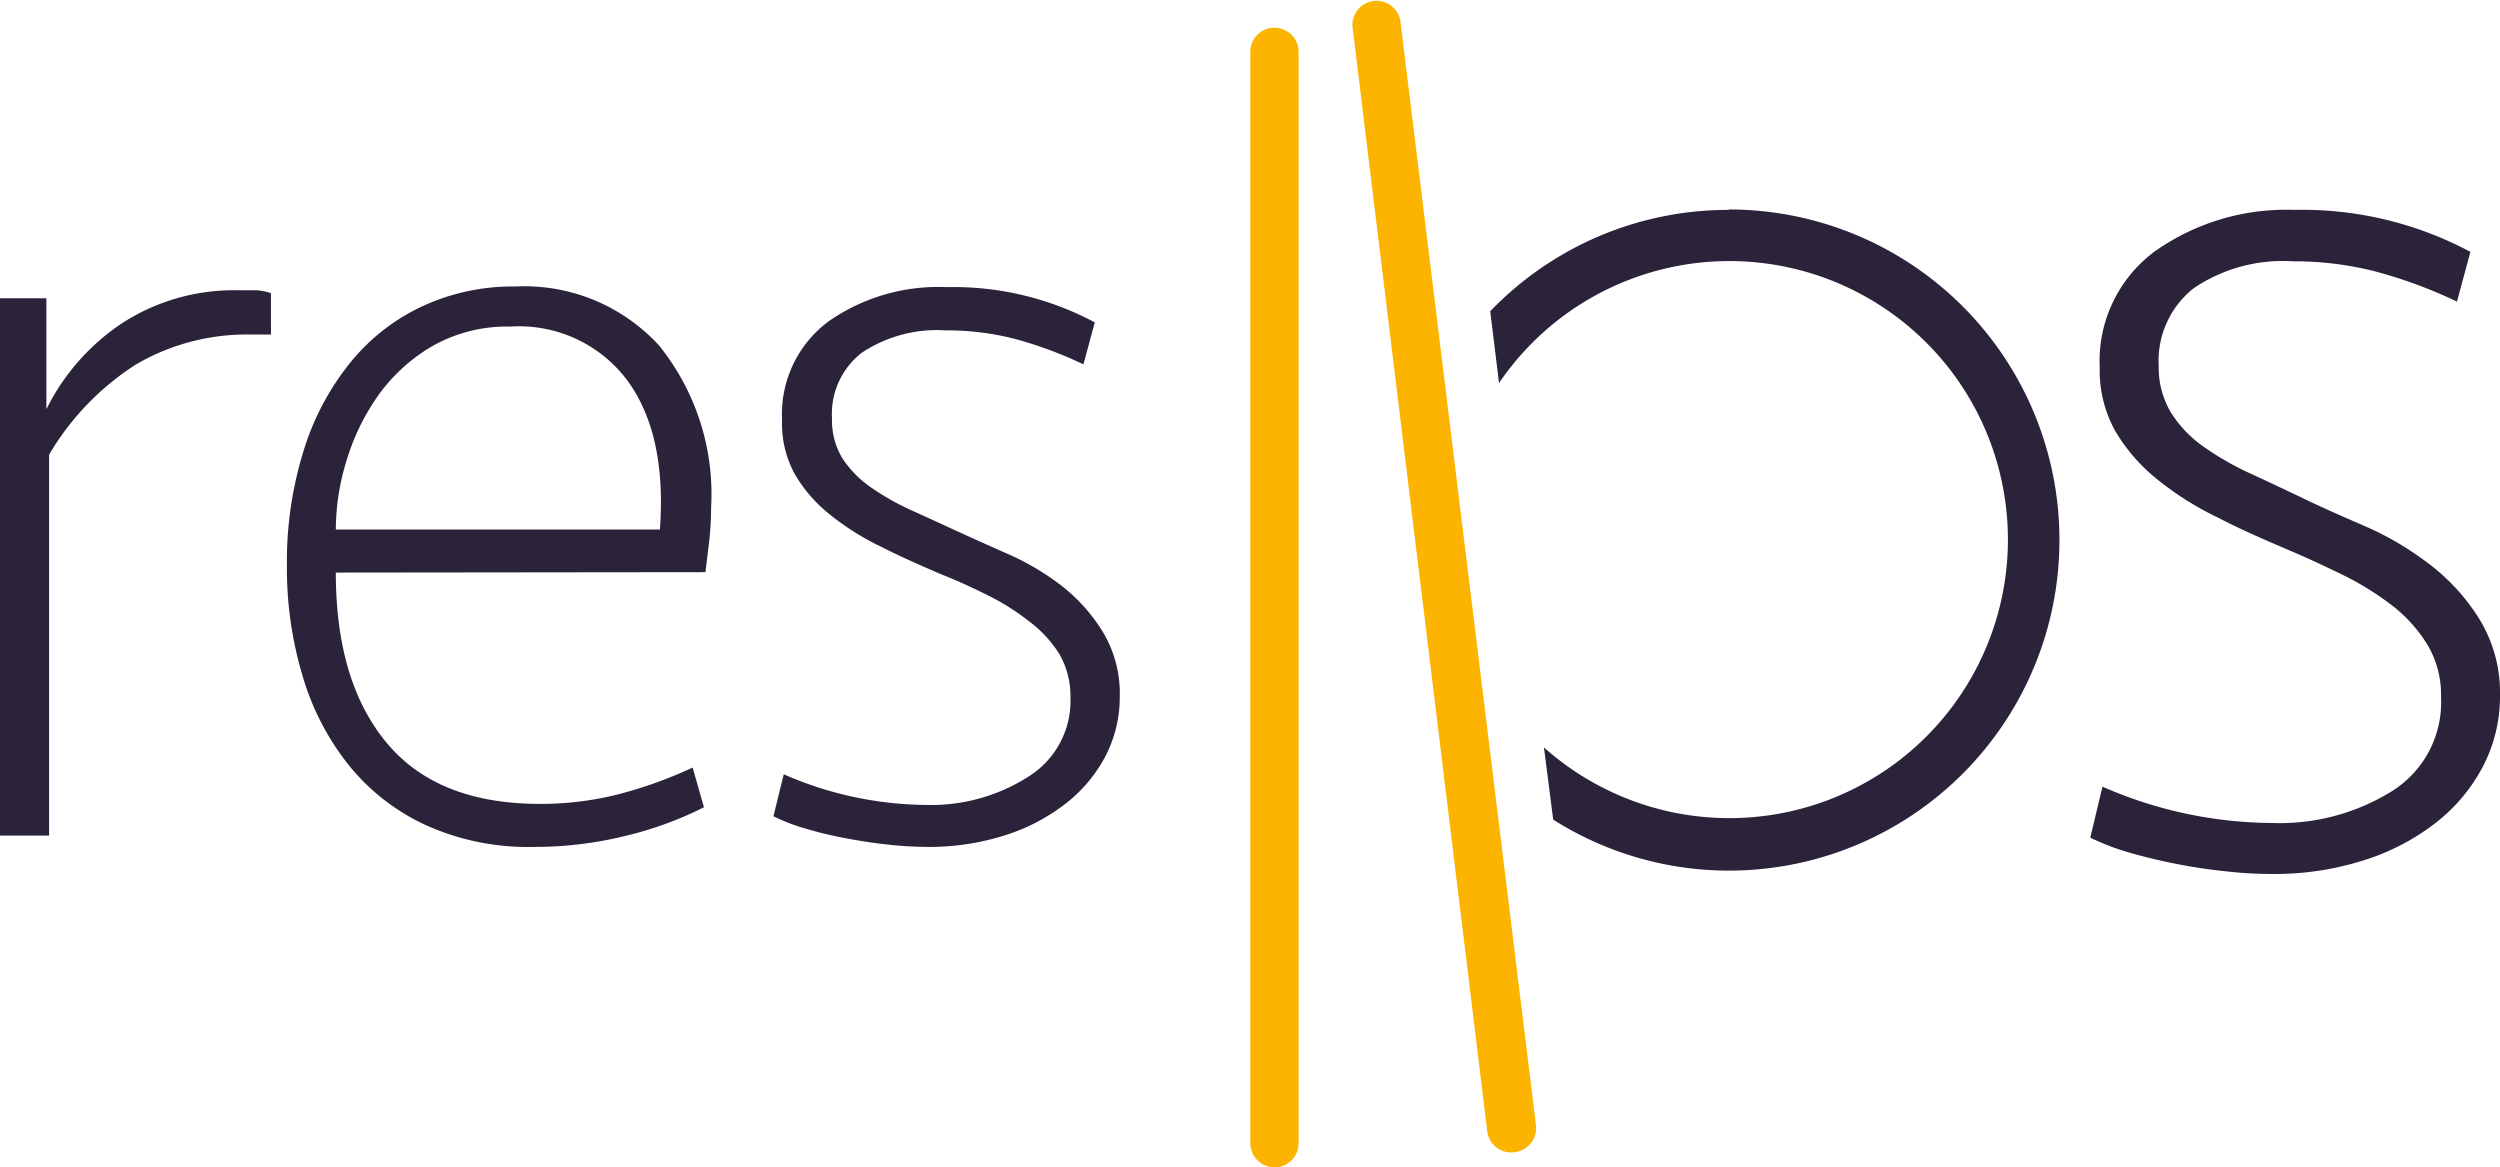
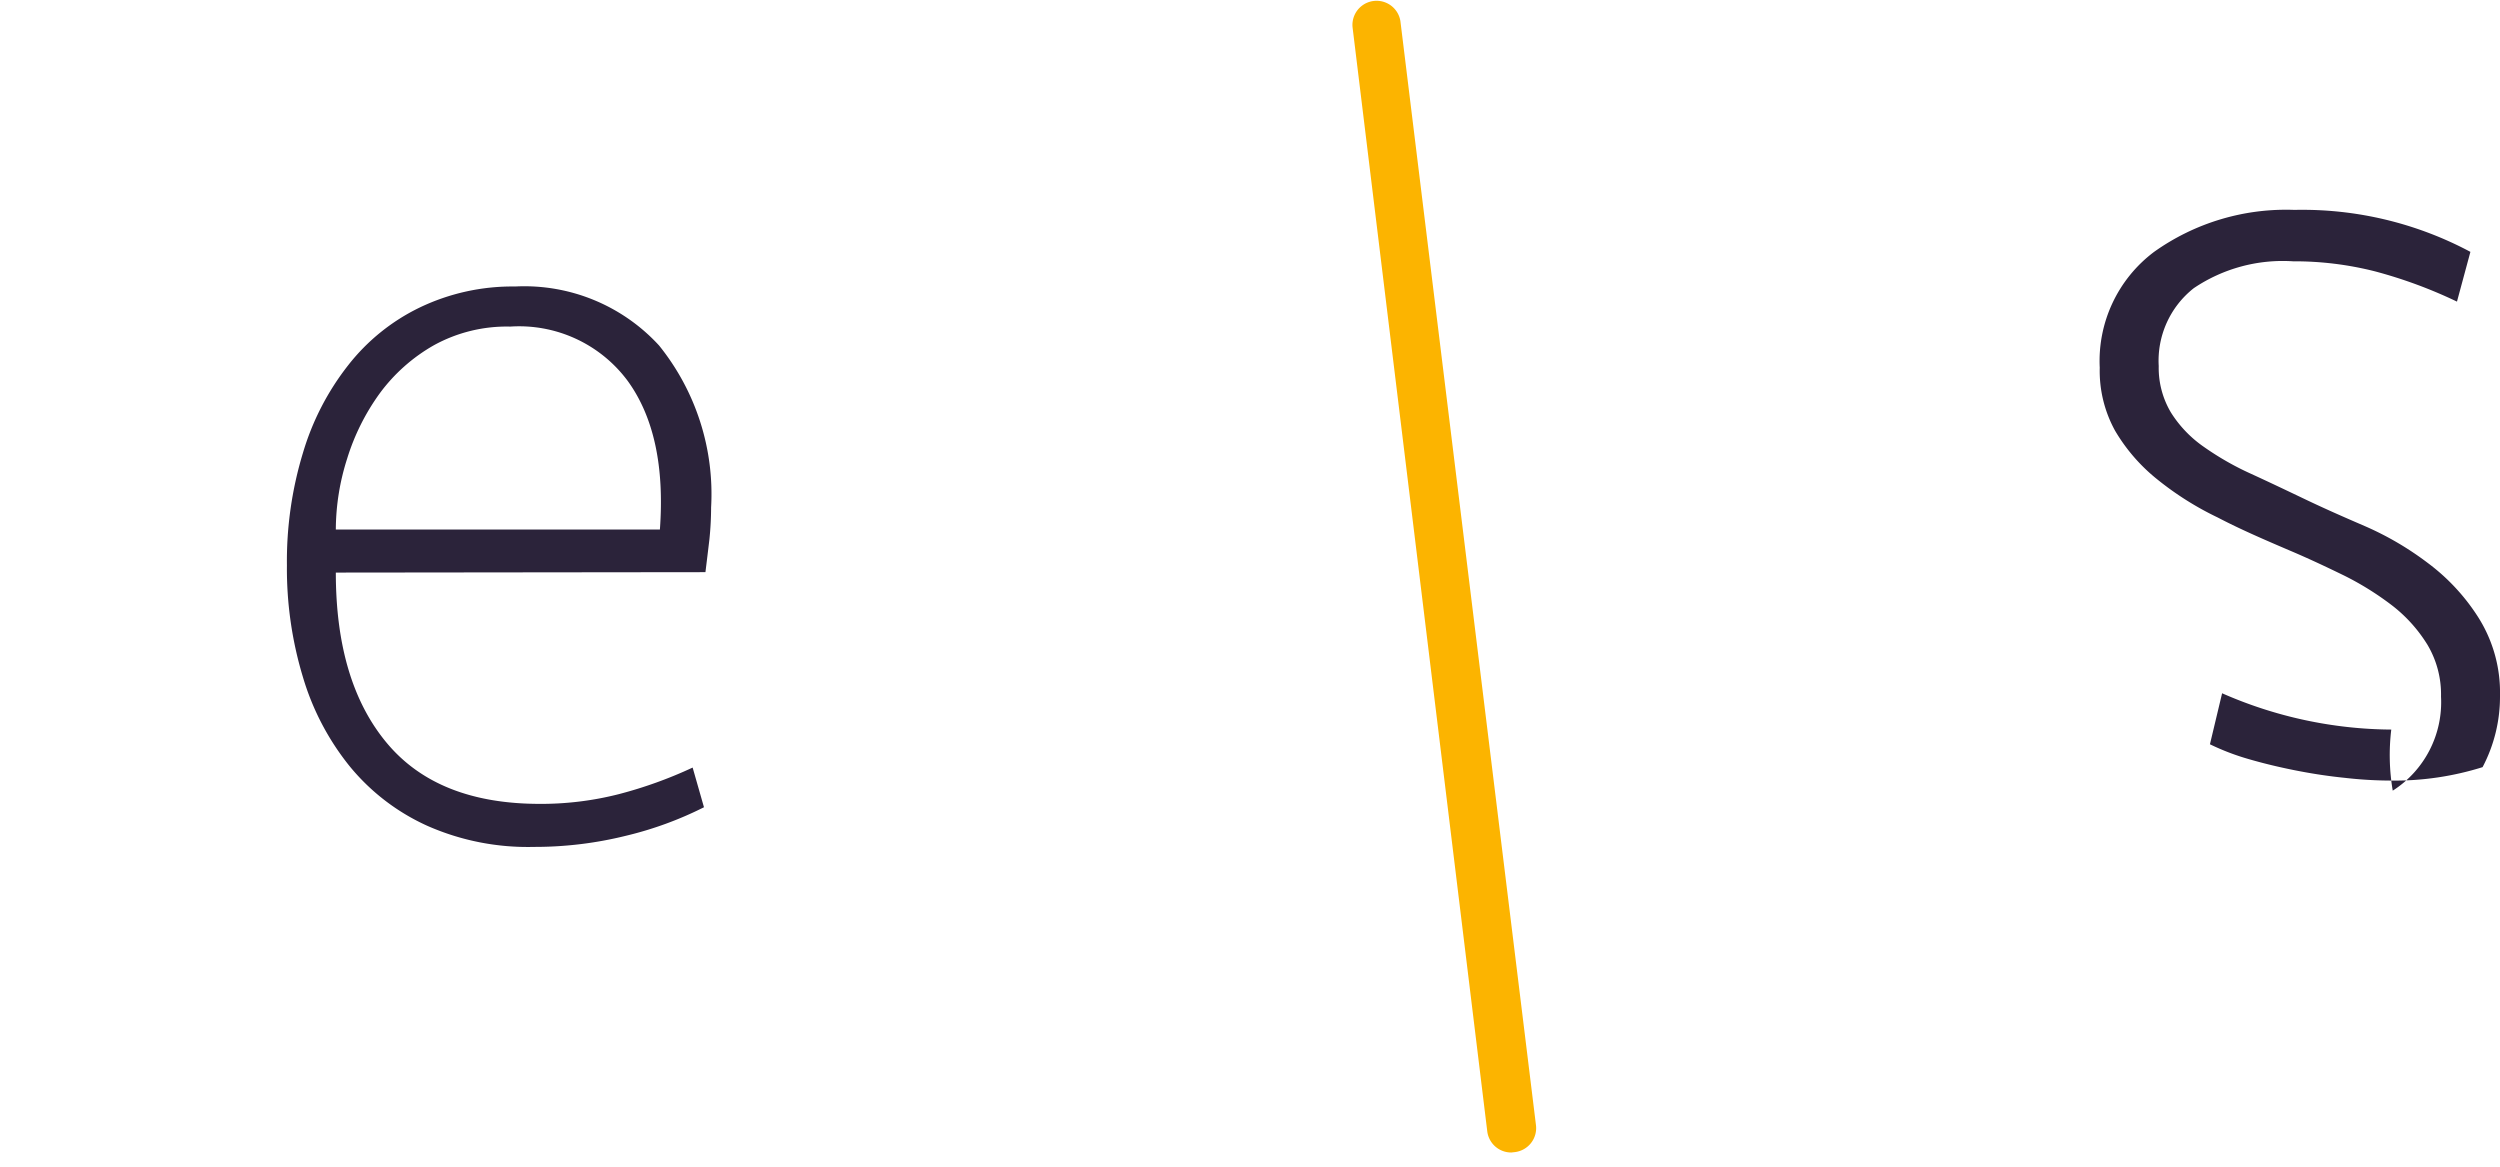
<svg xmlns="http://www.w3.org/2000/svg" viewBox="0 0 119.11 55.62">
  <defs>
    <style>.cls-1{fill:#2b233a;}.cls-2{fill:#fcb400;}</style>
  </defs>
  <title>Aktiv 4</title>
  <g id="Lag_2" data-name="Lag 2">
    <g id="Lag_1-2" data-name="Lag 1">
-       <path class="cls-1" d="M119.11,33.13a7.21,7.21,0,0,1-.83,3.42A8.26,8.26,0,0,1,116,39.24,10.89,10.89,0,0,1,112.58,41a14,14,0,0,1-4.35.64,19.58,19.58,0,0,1-2.21-.13c-.79-.08-1.57-.2-2.33-.35s-1.52-.33-2.24-.54a11.37,11.37,0,0,1-1.86-.71l.58-2.43a20.31,20.31,0,0,0,8.06,1.73A10.14,10.14,0,0,0,114,37.67a5,5,0,0,0,2.3-4.48,4.63,4.63,0,0,0-.64-2.46A7,7,0,0,0,114,28.87a14.05,14.05,0,0,0-2.3-1.44c-.86-.42-1.73-.83-2.63-1.21-1.19-.51-2.33-1-3.42-1.57a14.6,14.6,0,0,1-2.88-1.82,8.47,8.47,0,0,1-2-2.31,5.91,5.91,0,0,1-.73-3A6.5,6.5,0,0,1,102.63,12a10.84,10.84,0,0,1,6.69-2,17,17,0,0,1,8.38,2l-.64,2.37a22.29,22.29,0,0,0-3.9-1.44,15.57,15.57,0,0,0-3.91-.48,7.58,7.58,0,0,0-4.73,1.28,4.4,4.4,0,0,0-1.67,3.71,4.16,4.16,0,0,0,.58,2.21A5.64,5.64,0,0,0,105,21.29a13.67,13.67,0,0,0,2.24,1.28c.83.38,1.69.79,2.59,1.22s1.76.81,2.85,1.28a14.59,14.59,0,0,1,3,1.76,9.75,9.75,0,0,1,2.4,2.59A6.69,6.69,0,0,1,119.11,33.13Z" />
-       <path class="cls-1" d="M82.38,10A15.72,15.72,0,0,0,71,14.83l.42,3.42a13.27,13.27,0,1,1,2.14,17.36L74,39.05a15.65,15.65,0,0,0,8.37,2.43,15.75,15.75,0,1,0,0-31.5Z" />
-       <path class="cls-1" d="M12.91,15.94H12a10.44,10.44,0,0,0-5.53,1.43,12.81,12.81,0,0,0-4.13,4.29V39.81H0V14.21H2.21V19.5a10.5,10.5,0,0,1,3.65-4.13,9.8,9.8,0,0,1,5.48-1.54c.29,0,.58,0,.86,0a2.47,2.47,0,0,1,.71.14Z" />
+       <path class="cls-1" d="M119.11,33.13a7.21,7.21,0,0,1-.83,3.42a14,14,0,0,1-4.35.64,19.58,19.58,0,0,1-2.21-.13c-.79-.08-1.57-.2-2.33-.35s-1.52-.33-2.24-.54a11.37,11.37,0,0,1-1.86-.71l.58-2.43a20.31,20.31,0,0,0,8.06,1.73A10.14,10.14,0,0,0,114,37.67a5,5,0,0,0,2.3-4.48,4.63,4.63,0,0,0-.64-2.46A7,7,0,0,0,114,28.87a14.05,14.05,0,0,0-2.3-1.44c-.86-.42-1.73-.83-2.63-1.21-1.19-.51-2.33-1-3.42-1.57a14.6,14.6,0,0,1-2.88-1.82,8.47,8.47,0,0,1-2-2.31,5.91,5.91,0,0,1-.73-3A6.5,6.5,0,0,1,102.63,12a10.84,10.84,0,0,1,6.69-2,17,17,0,0,1,8.38,2l-.64,2.37a22.29,22.29,0,0,0-3.9-1.44,15.57,15.57,0,0,0-3.91-.48,7.58,7.58,0,0,0-4.73,1.28,4.4,4.4,0,0,0-1.67,3.71,4.16,4.16,0,0,0,.58,2.21A5.64,5.64,0,0,0,105,21.29a13.67,13.67,0,0,0,2.24,1.28c.83.38,1.69.79,2.59,1.22s1.76.81,2.85,1.28a14.59,14.59,0,0,1,3,1.76,9.75,9.75,0,0,1,2.4,2.59A6.69,6.69,0,0,1,119.11,33.13Z" />
      <path class="cls-1" d="M16,27.28c0,3.48.81,6.18,2.43,8.12s4.05,2.9,7.29,2.9a15,15,0,0,0,3.75-.46A20.56,20.56,0,0,0,33,36.57l.54,1.89a17.05,17.05,0,0,1-3.72,1.36,18.05,18.05,0,0,1-4.38.53,11.84,11.84,0,0,1-5.07-1,10.2,10.2,0,0,1-3.7-2.83,12.34,12.34,0,0,1-2.24-4.27,17.82,17.82,0,0,1-.76-5.32,17.72,17.72,0,0,1,.76-5.34,12.5,12.5,0,0,1,2.16-4.19A9.65,9.65,0,0,1,20,14.65a10.2,10.2,0,0,1,4.54-1,8.71,8.71,0,0,1,6.86,2.81,11.28,11.28,0,0,1,2.48,7.72,15.11,15.11,0,0,1-.08,1.51c-.06.51-.12,1-.19,1.57Zm15.44-2.05q.33-4.52-1.54-7.09a6.44,6.44,0,0,0-5.59-2.58,7.19,7.19,0,0,0-3.64.89,8.29,8.29,0,0,0-2.57,2.28,10.62,10.62,0,0,0-1.56,3.12A11.2,11.2,0,0,0,16,25.23Z" />
-       <path class="cls-1" d="M53.35,33.17a6.08,6.08,0,0,1-.7,2.89,6.94,6.94,0,0,1-1.92,2.26,9.28,9.28,0,0,1-2.89,1.49,11.88,11.88,0,0,1-3.67.54,17.91,17.91,0,0,1-1.86-.11c-.67-.07-1.32-.17-2-.3a18.61,18.61,0,0,1-1.89-.45,9.24,9.24,0,0,1-1.57-.6l.49-2a17.17,17.17,0,0,0,6.8,1.46A8.58,8.58,0,0,0,49,37,4.25,4.25,0,0,0,51,33.22a4,4,0,0,0-.54-2.08A5.78,5.78,0,0,0,49,29.58a11.24,11.24,0,0,0-1.94-1.22c-.72-.36-1.46-.7-2.22-1-1-.43-2-.87-2.88-1.32a12.53,12.53,0,0,1-2.44-1.54,6.93,6.93,0,0,1-1.67-1.94A5.06,5.06,0,0,1,37.26,20a5.51,5.51,0,0,1,2.19-4.67,9.12,9.12,0,0,1,5.64-1.65,14.3,14.3,0,0,1,7.07,1.68l-.54,2a19.1,19.1,0,0,0-3.29-1.22,13.06,13.06,0,0,0-3.29-.4,6.45,6.45,0,0,0-4,1.08,3.69,3.69,0,0,0-1.4,3.13,3.48,3.48,0,0,0,.48,1.86,5,5,0,0,0,1.33,1.38,12.37,12.37,0,0,0,1.88,1.08q1.06.48,2.19,1t2.4,1.08a12.39,12.39,0,0,1,2.57,1.49,8.26,8.26,0,0,1,2,2.18A5.66,5.66,0,0,1,53.35,33.17Z" />
      <path class="cls-2" d="M72,54.91a1.15,1.15,0,0,1-1.14-1L64.44,1.29A1.15,1.15,0,0,1,66.72,1l6.46,52.61a1.15,1.15,0,0,1-1,1.28Z" />
-       <path class="cls-2" d="M60.72,55.62a1.16,1.16,0,0,1-1.15-1.15v-52a1.15,1.15,0,0,1,2.3,0v52A1.15,1.15,0,0,1,60.72,55.62Z" />
    </g>
  </g>
</svg>